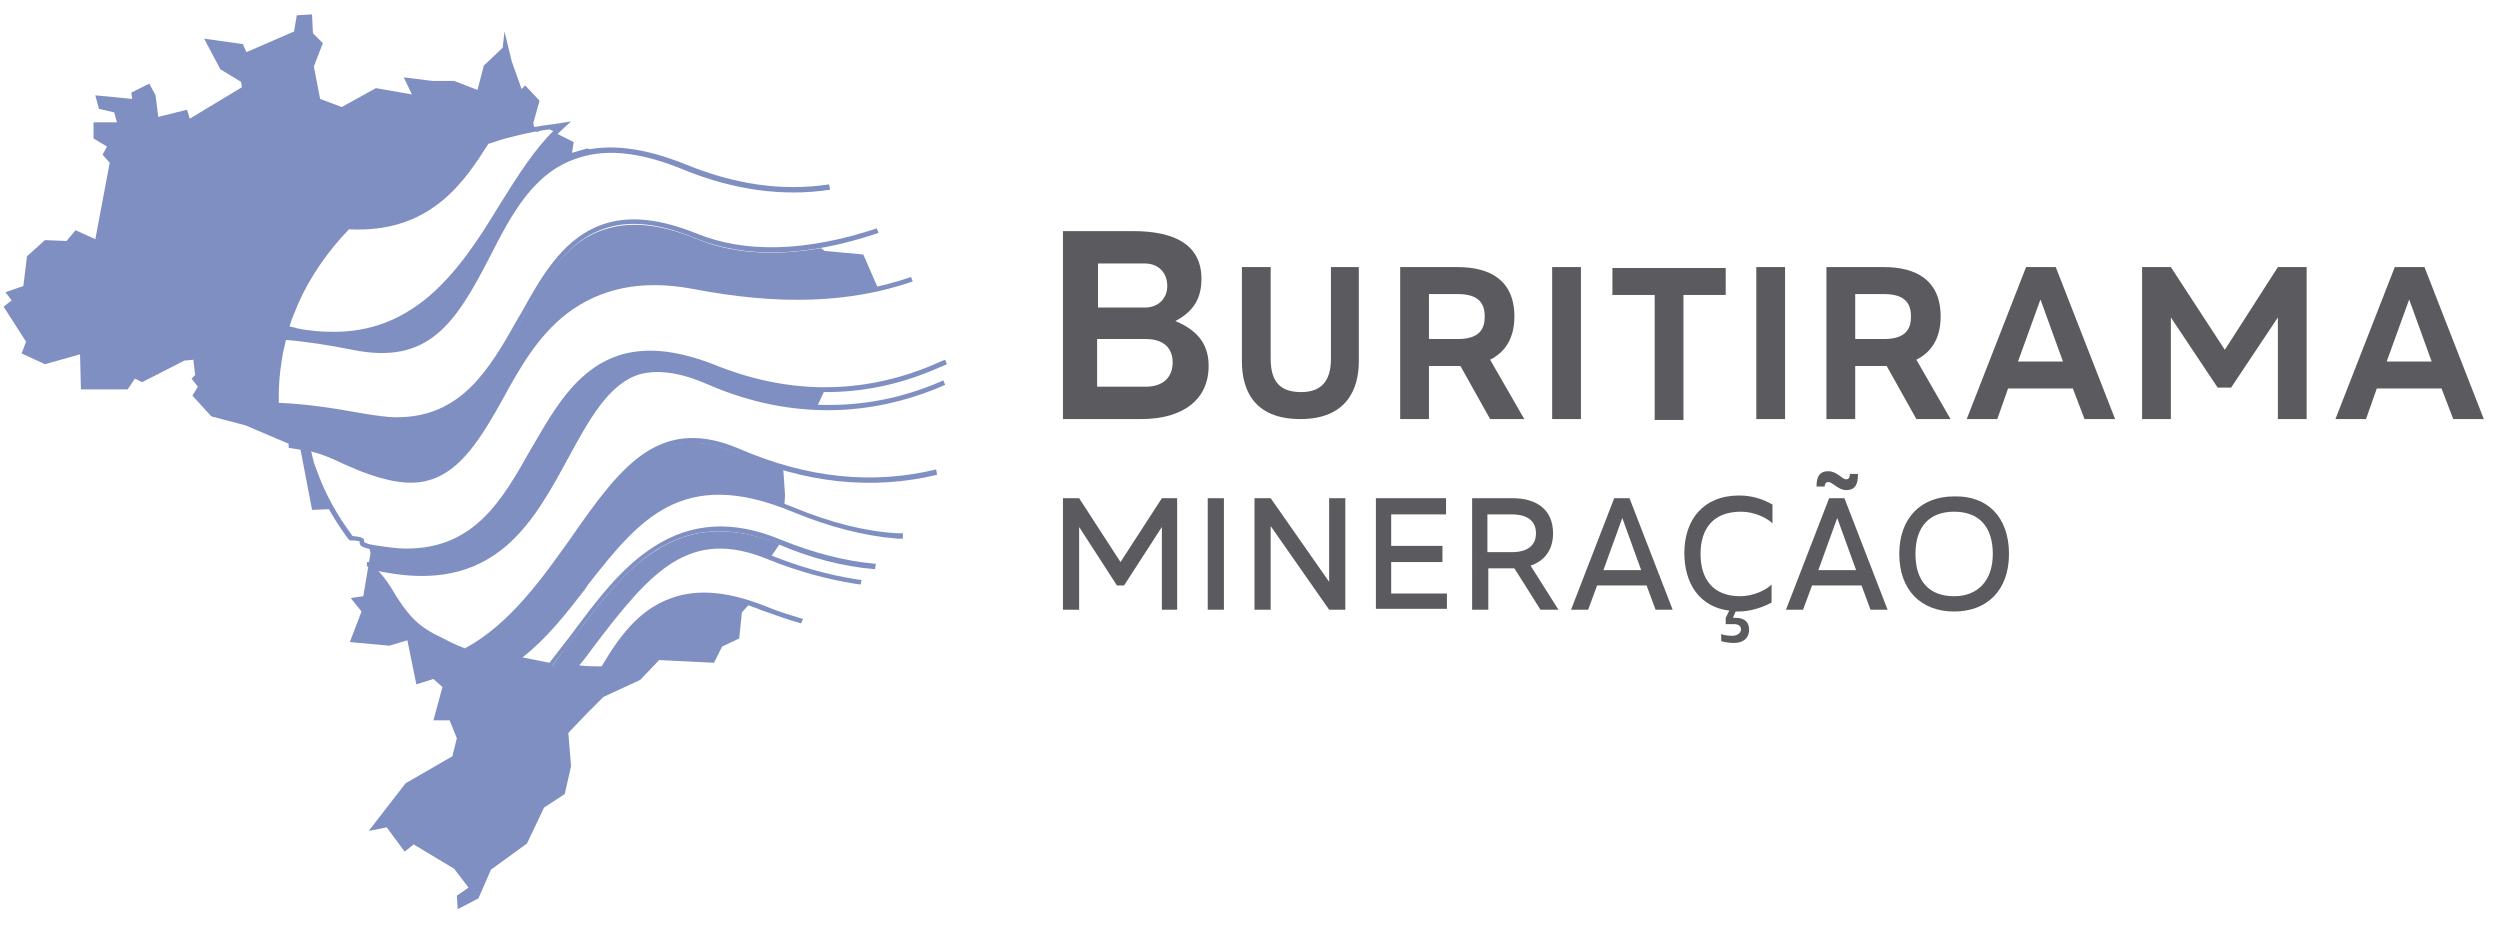
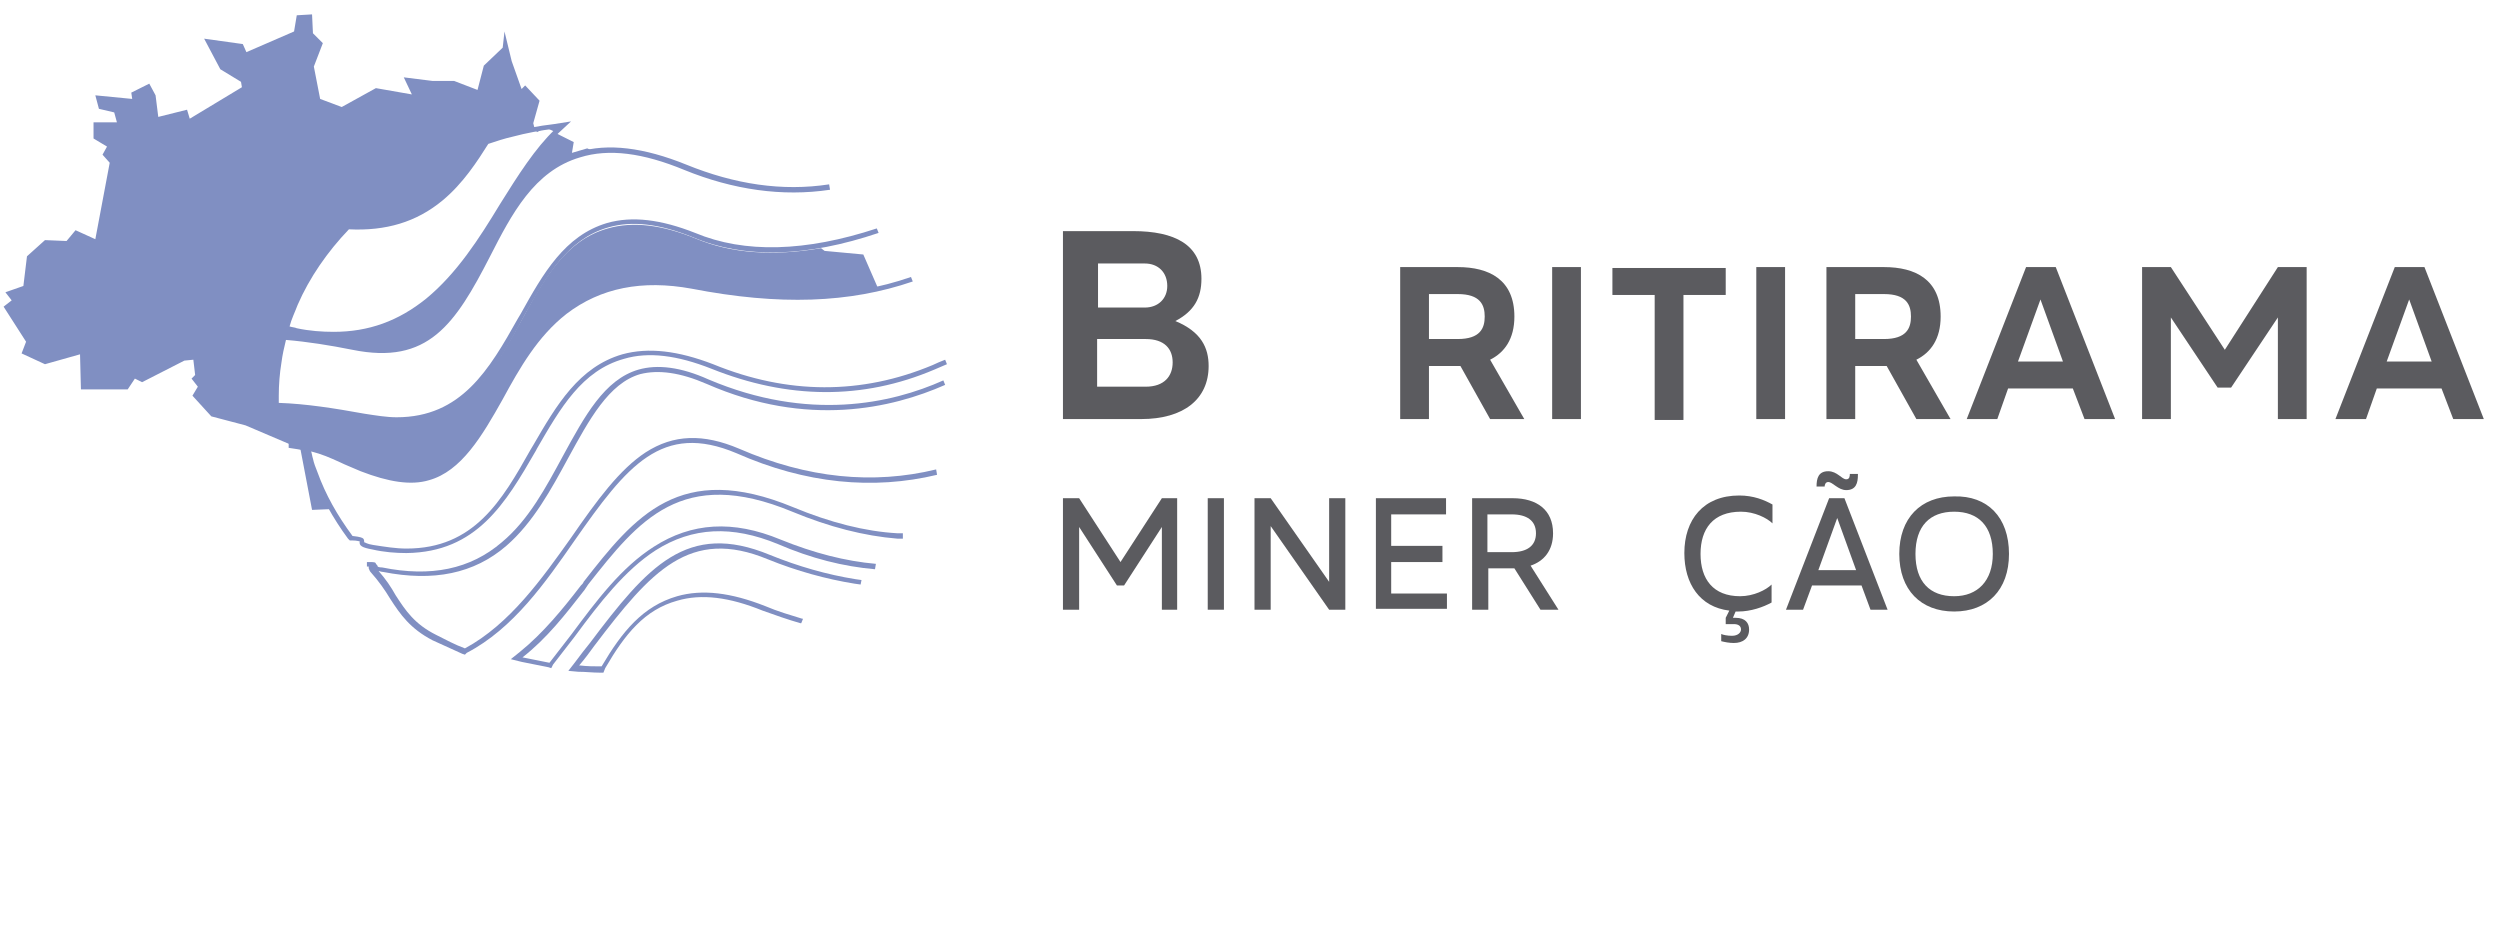
<svg xmlns="http://www.w3.org/2000/svg" id="Camada_1" x="0px" y="0px" viewBox="0 0 278 103" style="enable-background:new 0 0 278 103;" xml:space="preserve">
  <style type="text/css">	.st0{fill:#5B5B5F;}	.st1{fill:#808FC2;}	.st2{fill:none;}</style>
  <g>
    <g>
      <g>
        <g>
          <path class="st0" d="M134.4,40.7c0,3.7-2.8,5.9-7.5,5.9h-8.7V25.7h7.8c4.6,0,7.6,1.5,7.6,5.3c0,2.1-0.8,3.6-2.9,4.7     C133.6,36.9,134.4,38.7,134.4,40.7z M127.3,29.3h-5.2v4.9h5.2c1.5,0,2.5-1,2.5-2.4C129.8,30.3,128.8,29.3,127.3,29.3z      M130.4,40.3c0-1.5-0.9-2.6-3-2.6h-5.4V43h5.4C129.5,43,130.4,41.8,130.4,40.3z" />
        </g>
        <g>
-           <path class="st0" d="M151.1,29.7v10.5c0,3-1.3,6.4-6.5,6.4c-5.2,0-6.5-3.3-6.5-6.4V29.7h3.2v10.2c0,2.6,1.1,3.7,3.4,3.7     c2.2,0,3.3-1.2,3.3-3.7V29.7H151.1z" />
-         </g>
+           </g>
        <g>
          <path class="st0" d="M165.7,46.6l-3.3-5.9c-0.1,0-0.2,0-0.3,0h-3.2v5.9h-3.2V29.7h6.4c3.5,0,6.3,1.4,6.3,5.5     c0,2.5-1.1,4-2.7,4.8l3.8,6.6H165.7z M158.9,37.7h3.2c2.5,0,3-1.2,3-2.5c0-1.3-0.5-2.5-3-2.5h-3.2V37.7z" />
        </g>
        <g>
          <path class="st0" d="M175.8,29.7v16.9h-3.2V29.7H175.8z" />
        </g>
        <g>
          <path class="st0" d="M191.9,32.8h-4.7v13.9H184V32.8h-4.7v-3h12.6V32.8z" />
        </g>
        <g>
          <path class="st0" d="M198.5,29.7v16.9h-3.2V29.7H198.5z" />
        </g>
        <g>
          <path class="st0" d="M213.1,46.6l-3.3-5.9c-0.1,0-0.2,0-0.3,0h-3.2v5.9h-3.2V29.7h6.4c3.5,0,6.3,1.4,6.3,5.5     c0,2.5-1.1,4-2.7,4.8l3.8,6.6H213.1z M206.3,37.7h3.2c2.5,0,3-1.2,3-2.5c0-1.3-0.5-2.5-3-2.5h-3.2V37.7z" />
        </g>
        <g>
          <path class="st0" d="M230.5,43.2h-7.2l-1.2,3.4h-3.4l6.6-16.9h3.3l6.6,16.9h-3.4L230.5,43.2z M229.4,40.2l-2.5-6.9l-2.5,6.9     H229.4z" />
        </g>
        <g>
          <path class="st0" d="M256.5,29.7v16.9h-3.2V35.3l-5.2,7.8h-1.5l-5.2-7.8v11.3h-3.2V29.7h3.2l6,9.2l5.9-9.2H256.5z" />
        </g>
        <g>
          <path class="st0" d="M271.5,43.2h-7.2l-1.2,3.4h-3.4l6.6-16.9h3.3l6.6,16.9h-3.4L271.5,43.2z M270.4,40.2l-2.5-6.9l-2.5,6.9     H270.4z" />
        </g>
      </g>
      <g>
        <g>
          <path class="st0" d="M130.9,55.4v12.4h-1.7v-9.2l-4.2,6.5h-0.8l-4.2-6.5v9.2h-1.8V55.4h1.8l4.6,7.1l4.6-7.1H130.9z" />
        </g>
        <g>
          <path class="st0" d="M136.1,55.4v12.4h-1.8V55.4H136.1z" />
        </g>
        <g>
          <path class="st0" d="M149.6,55.4v12.4h-1.8l-6.5-9.3v9.3h-1.8V55.4h1.8l6.5,9.3v-9.3H149.6z" />
        </g>
        <g>
          <path class="st0" d="M160.9,66v1.7H153V55.4h7.8v1.8h-6.1v3.5h5.7v1.8h-5.7V66H160.9z" />
        </g>
        <g>
          <path class="st0" d="M171.3,67.8l-2.9-4.6c-0.1,0-0.1,0-2.9,0v4.6h-1.8V55.4h4.5c2.7,0,4.5,1.3,4.5,3.9c0,1.9-1,3.1-2.5,3.6     l3.1,4.9H171.3z M165.4,61.4h2.7c1.7,0,2.7-0.7,2.7-2.1c0-1.4-1-2.1-2.7-2.1h-2.7V61.4z" />
        </g>
        <g>
-           <path class="st0" d="M183.1,65.1h-5.5l-1,2.7h-1.9l4.8-12.4h1.7l4.8,12.4h-1.9L183.1,65.1z M182.5,63.4l-2.1-5.8l-2.1,5.8H182.5     z" />
-         </g>
+           </g>
        <g>
          <path class="st0" d="M189.1,61.6c0,2.8,1.4,4.7,4.4,4.7c1.5,0,2.9-0.7,3.5-1.3V67c-0.9,0.5-2.3,1-3.7,1c-0.1,0-0.2,0-0.3,0     l-0.3,0.7c0.1,0,0.2,0,0.3,0c1.1,0,1.5,0.6,1.5,1.3c0,1-0.7,1.5-1.7,1.5c-0.5,0-1-0.1-1.4-0.2v-0.8c0.2,0.1,0.7,0.2,1.2,0.2     c0.7,0,1-0.4,1-0.7c0-0.4-0.3-0.6-0.8-0.6c-0.3,0-0.7,0-0.9,0v-0.7l0.4-0.8c-3.3-0.4-5-3-5-6.4c0-3.7,2.1-6.4,6.1-6.4     c1.6,0,2.8,0.5,3.7,1v2.1c-0.6-0.6-2-1.3-3.5-1.3C190.5,56.9,189.1,58.8,189.1,61.6z" />
        </g>
        <g>
          <path class="st0" d="M207,65.1h-5.5l-1,2.7h-1.9l4.8-12.4h1.7l4.8,12.4H208L207,65.1z M206.6,52.8c0,0.9-0.2,1.7-1.3,1.7     c-0.9,0-1.5-0.9-2-0.9c-0.3,0-0.4,0.3-0.4,0.5h-0.9c0-0.9,0.2-1.7,1.3-1.7c1,0,1.5,0.9,2,0.9c0.4,0,0.4-0.4,0.4-0.6H206.6z      M206.4,63.4l-2.1-5.8l-2.1,5.8H206.4z" />
        </g>
        <g>
          <path class="st0" d="M223.4,61.6c0,4-2.4,6.4-6.1,6.4c-3.7,0-6.1-2.4-6.1-6.4c0-4,2.4-6.4,6.1-6.4     C221,55.1,223.4,57.5,223.4,61.6z M221.6,61.6c0-3.1-1.6-4.7-4.3-4.7c-2.7,0-4.3,1.6-4.3,4.7c0,3.1,1.6,4.7,4.3,4.7     C219.9,66.3,221.6,64.6,221.6,61.6z" />
        </g>
      </g>
    </g>
    <path class="st1" d="M44.1,47c-1.2,0-2.4-0.1-3.7-0.4c-3.3-0.6-6.5-1-9.4-1.2l-0.6,0l0-0.6c0-0.3,0-0.6,0-0.8  c0-1.3,0.1-2.6,0.3-3.9c0.1-0.8,0.3-1.7,0.5-2.5l0.1-0.5l0.5,0c2.4,0.2,4.9,0.6,7.5,1.1c8,1.6,10.9-2.8,14.7-10.1  c2.4-4.7,5-9.6,10.3-11.2c3.3-1,7.3-0.5,12,1.4c5.4,2.2,10.7,3,15.9,2.2l0.1,0.6c-5.3,0.8-10.8,0-16.2-2.2  c-4.6-1.9-8.4-2.4-11.6-1.4c-5.1,1.5-7.6,6.3-10,11c-3.9,7.6-6.9,12.1-15.3,10.4c-2.5-0.5-5-0.9-7.4-1.1l0,0l0,0  c-0.2,0.8-0.4,1.7-0.5,2.5C31.1,41.5,31,42.8,31,44c0,0.2,0,0.5,0,0.8l0,0l0,0c3,0.1,6.2,0.6,9.5,1.2c1.3,0.2,2.5,0.4,3.6,0.4  c7.2,0,10.3-5.3,13.5-11l0,0l0.3-0.5l0,0c2.5-4.5,4.9-8.7,9.6-10.1c2.8-0.8,6-0.4,9.8,1.1c5.5,2.3,12.3,2.1,20.2-0.5l0.2,0.5  c-8,2.7-14.9,2.9-20.6,0.5c-3.7-1.5-6.8-1.9-9.5-1.1c-4.5,1.3-6.8,5.4-9.3,9.8l-0.1,0.2C54.9,41.5,51.8,47,44.1,47z" />
    <path class="st1" d="M45.2,61.5c-1.2,0-2.5-0.1-3.8-0.4c-1.1-0.2-1.5-0.4-1.4-0.9c-0.1,0-0.3-0.1-0.8-0.1l-0.3,0l-0.2-0.2  c-1.7-2.3-3-4.7-4-7.2c-0.2-0.5-0.4-1-0.5-1.5c-0.1-0.3-0.2-0.7-0.3-1.1c-0.5-0.1-1.1-0.2-1.8-0.3l0-0.6l2.1-0.1l0.1,0.4  c1.3,0.3,2.3,0.7,3.5,1.3c0.7,0.3,1.4,0.6,2.3,1c3,1.2,5.3,1.5,7.2,1c3.4-0.9,5.6-4.7,7.8-8.7c2-3.5,4-7.1,7.3-9.6  c3.9-3.1,8.7-4,14.6-2.9c9.7,1.8,17.4,1.6,24.3-0.8l0.2,0.5c-7,2.4-14.8,2.7-24.6,0.8C71.4,31.1,66.8,32,63,34.9  c-3.2,2.5-5.2,6-7.1,9.5c-2.3,4.1-4.6,8-8.2,9c-2,0.6-4.5,0.2-7.6-1c-0.9-0.4-1.7-0.7-2.3-1c-1.1-0.5-2-0.9-3.2-1.2  c0.1,0.3,0.1,0.5,0.2,0.8c0.1,0.5,0.3,1,0.5,1.5c0.9,2.5,2.2,4.8,3.9,7.1l0,0l0,0c0.9,0.1,1.1,0.2,1.2,0.3c0.1,0.1,0.1,0.3,0.1,0.4  c0,0,0,0,0,0c0.1,0,0.3,0.2,1,0.3c1.3,0.2,2.5,0.4,3.7,0.4c7.5,0,10.6-5.3,13.8-11l0,0l0.3-0.5l0,0c2.6-4.5,5.1-8.7,9.9-10.1  c2.9-0.8,6.2-0.4,10.1,1.1c8.3,3.4,16.5,3.4,24.4,0.1c0.4-0.2,0.9-0.4,1.4-0.6l0.2,0.5c-0.5,0.2-0.9,0.4-1.4,0.6  c-8,3.4-16.3,3.3-24.8-0.1c-3.8-1.5-7-1.9-9.7-1.1c-4.7,1.3-7.1,5.5-9.7,10l-0.1,0.2C56.2,56,53,61.4,45.2,61.5z" />
    <path class="st1" d="M51.7,72.8l-0.3-0.1c-1.1-0.5-2.2-1-3.3-1.5c-2.5-1.3-3.6-2.9-4.7-4.6c-0.6-1-1.3-2-2.2-3  c-0.1-0.1-0.1-0.2-0.2-0.4l0-0.1c0,0,0-0.1,0-0.1l-0.2,0l0-0.5l0.3,0c0.4,0,0.7,0,0.7,0.2c0.1,0.1,0.2,0.2,0.2,0.3c0,0,0,0,0,0  c0,0,0.1,0.1,0.5,0.1c5.4,1.1,9.8,0.2,13.3-2.8c3-2.5,4.9-6.1,6.8-9.6c2.4-4.4,4.6-8.5,8.4-9.6c2.1-0.6,4.7-0.3,7.8,1.1  c11.1,4.7,20.3,2.7,26.1,0.1l0.2,0.5c-5.9,2.6-15.3,4.8-26.5-0.1c-3-1.3-5.4-1.6-7.4-1.1c-3.5,1-5.7,5.1-8,9.3  c-1.9,3.5-3.9,7.2-6.9,9.8c-3.6,3.1-8.1,4-13.7,2.9c-0.2,0-0.4-0.1-0.5-0.1c0.8,0.9,1.4,1.8,1.9,2.7c1.1,1.7,2.1,3.2,4.5,4.4  c1,0.5,2.1,1.1,3.2,1.5l0,0l0,0c5-2.7,8.6-7.8,11.8-12.3c2.9-4.2,5.4-7.6,8.3-9.5c3.1-2,6.4-2.1,10.4-0.4c7.6,3.3,14.9,4,21.9,2.3  l0.1,0.6c-7.1,1.7-14.6,1-22.3-2.4c-8.3-3.5-12.2,1.4-18,9.7c-3.2,4.6-6.8,9.8-12,12.5L51.7,72.8z" />
    <path class="st1" d="M61.3,74.3L61,74.2c-1-0.2-2-0.4-3-0.6l-1.2-0.3l1-0.8c2.6-2.1,4.8-4.8,6.8-7.4l0.2-0.2c0-0.1,0.1-0.1,0.1-0.2  l0,0c5.7-7.3,10.7-13.5,23.3-8.3c4.1,1.7,8,2.7,11.6,2.9l0.6,0l0,0.6l-0.6,0c-3.7-0.3-7.6-1.3-11.7-3c-12.3-5.1-17.1,1-22.7,8.1  l0,0L65,65.6l0,0c-2.1,2.7-4.2,5.4-6.9,7.5l-0.1,0l0.1,0c1,0.2,2,0.4,3,0.6l0,0l0,0c0.8-1,1.6-2.1,2.4-3.1l0,0  c2.9-3.9,5.6-7.5,9.2-9.8c4.2-2.7,8.8-3,14.1-0.8c3.7,1.5,7.2,2.4,10.6,2.7l-0.1,0.6c-3.5-0.3-7.1-1.2-10.8-2.8  c-5.1-2.1-9.5-1.9-13.6,0.7c-3.4,2.2-6.2,5.8-9,9.6l0,0c-0.8,1-1.6,2.1-2.4,3.1L61.3,74.3z" />
    <g>
      <path class="st2" d="M54.3,15.7l-0.1,0l-0.1,0.1c-1.2,1.9-2.8,4.3-5.1,6.2c-2.8,2.3-6.2,3.3-10.2,3.1l-0.1,0l-0.1,0.1   c-2.5,2.6-4.4,5.4-5.7,8.5c-0.4,0.8-0.7,1.6-0.9,2.4l-0.1,0.3l0.4,0.1c0.3,0,0.5,0.1,0.8,0.2c1.4,0.3,2.8,0.4,4.1,0.4   c3.9,0,7.4-1.3,10.5-3.8c3.4-2.8,5.9-6.8,8.3-10.6c1.9-3.1,3.8-6,5.9-8.1l-1.1-0.5c0,0,0,0,0,0l-1,0.5l-0.1-0.3   c-0.9,0.2-1.8,0.4-2.6,0.6C56.1,15.2,55.2,15.5,54.3,15.7z" />
-       <path class="st1" d="M75.2,66.7c-3.6,1-5.9,3.8-8.2,7.7l-0.1,0.2l-0.2,0c-0.8,0-1.6-0.1-2.4-0.1l-0.6,0l0.4-0.5   c0.6-0.7,1.1-1.5,1.7-2.2c6.4-8.4,10.7-13.4,19.6-9.7c0.1,0,0.1,0,0.2,0.1l0-0.1l1.1-1.6c0,0-0.1,0-0.1,0   c-5.2-2.1-9.7-1.9-13.8,0.8c-3.5,2.2-6.2,5.9-9.1,9.7c-0.8,1-1.6,2.1-2.4,3.2L61.2,74L61,74c-1-0.2-2-0.3-3-0.6l-0.6-0.1l0.5-0.4   c2.7-2.2,4.9-5,7-7.7l0.2,0.2l-0.2-0.2c5.5-7.2,10.4-13.3,22.3-8.8l0.1-1.3l-0.2-2.9c-1.7-0.5-3.4-1.1-5.1-1.8   c-8.5-3.6-12.5,1.4-18.4,9.8c-3.2,4.5-6.8,9.7-11.9,12.4l-0.1,0.1l-0.1-0.1c-1.1-0.5-2.2-1-3.2-1.5c-3.8-2-4.1-4.6-6.8-7.6   c0-0.1-0.1-0.1-0.1-0.2l0-0.1c0-0.1,0-0.2,0.1-0.3c-0.1,0-0.2,0-0.3-0.1c0,0,0.5,0,0.5,0c0,0-0.1,0-0.1,0.1   c0.7,0.2-0.1,0.4,1.1,0.6c5.5,1.1,9.9,0.2,13.5-2.8c3-2.5,5-6.2,6.9-9.7c2.3-4.3,4.5-8.4,8.2-9.5c2.1-0.6,4.6-0.3,7.6,1.1   c4.3,1.8,8.3,2.7,11.9,2.8l0.2-0.5l0.7-1.5c-4.1,0-8.2-0.9-12.4-2.6c-3.8-1.5-7.1-1.9-9.9-1.1c-4.8,1.3-7.3,5.6-9.9,10.2l0,0   l-0.3-0.2l0.3,0.2c-3.3,5.8-6.5,11.3-14.2,11.3c-1.1,0-2.4-0.1-3.7-0.4c-0.2,0-0.4-0.1-0.6-0.1l0.2,0.8l-0.8,4.8L39,66.5l1.2,1.5   l-1.3,3.4l4.4,0.4l2-0.6l1,4.9l1.9-0.6l1,0.9l-1,3.7h1.8l0.8,2l-0.5,2l-5.2,3L41,92.4l2-0.4l2,2.7l1-0.8l4.5,2.7l1.6,2.1l-1.3,0.9   l0.1,1.5l2.3-1.2l1.4-3.2l4-2.9l1.9-4l2.3-1.5l0.7-3.1l-0.3-3.7l2-2.1l1.9-1.9l4.1-1.9l2.1-2.2l6.1,0.3l0.9-1.8l1.9-0.9l0.3-2.9   l0.9-1C80.3,66.2,77.6,66,75.2,66.7z" />
      <path class="st1" d="M34.5,51c-0.1-0.4-0.2-0.7-0.3-1.2l0-0.1c-0.6-0.1-1.2-0.2-2-0.3l1.9,0l0.1,0.3c2.1,0.5,3.3,1.2,6,2.3   c3,1.2,5.5,1.5,7.4,1c3.5-1,5.7-4.8,8-8.8c2-3.4,4-7,7.2-9.5c3.8-3,8.6-4,14.4-2.8c7.9,1.5,14.5,1.6,20.5,0.3L96,28.3l-4.3-0.4   l-0.4-0.3c-5.3,0.9-10,0.6-14-1.1c-3.7-1.5-6.9-1.9-9.7-1.1c-4.7,1.3-7.1,5.6-9.6,10.2l-0.3-0.2l0.3,0.2   c-3.2,5.8-6.3,11.3-13.9,11.3c-1.1,0-2.3-0.1-3.6-0.4c-3.3-0.6-6.5-1.1-9.5-1.2l-0.3,0l0-0.3c0-0.3,0-0.5,0-0.8   c0-1.3,0.1-2.6,0.3-3.8c0.1-0.8,0.3-1.7,0.5-2.5l0.1-0.3l0.3,0c2.4,0.2,4.9,0.6,7.4,1.1c8.2,1.6,11.1-2.8,15-10.3   c2.4-4.7,4.9-9.5,10.1-11.1c0.6-0.2,1.2-0.3,1.8-0.4l-0.9-0.4l-1.7,0.5l0.2-1.2l-2-1c-2.1,2-4,5-5.9,8.1   c-2.4,3.8-4.9,7.8-8.3,10.6c-3.1,2.5-6.6,3.8-10.5,3.8c-1.3,0-2.7-0.1-4.1-0.4c-0.3-0.1-0.5-0.1-0.8-0.2l-0.4-0.1l0.1-0.3   c0.3-0.8,0.6-1.6,0.9-2.4c1.3-3.1,3.3-5.9,5.7-8.5l0.1-0.1l0.1,0c4,0.2,7.3-0.8,10.2-3.1c2.3-1.9,3.9-4.3,5.1-6.2l0.1-0.1l0.1,0   c0.9-0.3,1.8-0.6,2.7-0.8c0.9-0.2,1.8-0.4,2.6-0.6l-0.2-0.8l0.7-2.5l-1.6-1.7L58,9.9l-1.1-3.1l-0.8-3.3l-0.2,1.8l-2.1,2L53.1,10   l-2.6-1l-2.4,0l-3.2-0.4l0.9,1.9l-4-0.7L38,11.9L35.6,11l-0.7-3.6l1-2.6l-1.1-1.1l-0.1-2.1l-1.7,0.1l-0.3,1.8l-5.3,2.3l-0.4-0.9   l-4.3-0.6l1.8,3.4l2.3,1.4l0.1,0.6l-5.8,3.5l-0.3-1l-3.2,0.8l-0.3-2.4l-0.7-1.3l-2,1L14.7,11l-4.1-0.4l0.4,1.5l1.7,0.4l0.3,1.1   h-2.6v1.8l1.5,0.9l-0.5,0.9l0.8,0.9l-1.6,8.5l-2.2-1l-1,1.2l-2.4-0.1L3,28.5l-0.4,3.3l-2,0.7l0.7,0.9l-0.9,0.7L2.9,38l-0.5,1.3   L5,40.5l3.9-1.1L9,43.3h5.2l0.8-1.2l0.8,0.4l4.7-2.4l1-0.1l0.2,1.7l-0.4,0.4l0.7,0.9L21.4,44l2.1,2.3l3.8,1l6.1,2.6l1.3,6.8   l2.4-0.1c-0.8-1.4-1.4-2.7-2-4.2C34.8,52,34.7,51.5,34.5,51z" />
      <path d="M60.7,14.2L60.7,14.2C60.7,14.2,60.7,14.2,60.7,14.2L60.7,14.2z" />
      <path class="st1" d="M62,14.6l0.7-0.7l-1,0.1c-0.3,0-0.7,0.1-1,0.2l1.1,0.5C61.9,14.7,61.9,14.6,62,14.6z" />
      <path class="st1" d="M60.6,14.2c-0.3,0.1-0.7,0.1-1,0.2l0.1,0.3L60.6,14.2z" />
      <path class="st1" d="M32.2,49.5c0.8,0.1,1.4,0.2,2,0.3l-0.1-0.3L32.2,49.5z" />
-       <path class="st1" d="M41.1,62.7c0.1,0,0.3,0,0.3,0.1c0,0,0.1-0.1,0.1-0.1C41.6,62.7,41.1,62.7,41.1,62.7z" />
    </g>
    <path class="st1" d="M67.1,74.8l-0.4,0c-0.8,0-1.6-0.1-2.4-0.1l-1.1-0.1l0.7-0.9c0.6-0.8,1.2-1.6,1.7-2.2c6.4-8.5,10.8-13.6,20-9.8  c3.2,1.3,6.4,2.2,9.5,2.7l0.7,0.1L95.7,65L95,64.9c-3.1-0.5-6.4-1.4-9.6-2.7c-8.7-3.6-13,1.3-19.3,9.6c-0.5,0.7-1.1,1.5-1.7,2.2  l0,0l0.1,0c0.8,0.1,1.6,0.1,2.4,0.1l0,0l0,0c2.3-3.9,4.6-6.7,8.4-7.8c2.8-0.8,6-0.4,9.8,1.1c1.4,0.6,2.8,1,4.1,1.4l0.1,0l-0.2,0.5  l-0.1,0c-1.4-0.4-2.8-0.9-4.2-1.4c-3.7-1.5-6.8-1.9-9.5-1.1c-3.6,1-5.8,3.7-8,7.5L67.1,74.8z" />
    <path class="st1" d="M37.1,37.5c-1.3,0-2.7-0.1-4.2-0.4l0,0c-0.3-0.1-0.5-0.1-0.8-0.1l-0.7-0.1l0.2-0.7c0.3-0.8,0.6-1.7,0.9-2.5  c1.4-3.1,3.3-6,5.8-8.5l0.2-0.2l0.3,0c3.9,0.2,7.2-0.8,10-3.1c2.2-1.8,3.8-4.2,5-6.1l0.1-0.2l0.2-0.1c0.9-0.3,1.8-0.6,2.7-0.8  c1.5-0.4,3.1-0.7,4.8-0.9l1.9-0.3l-1.4,1.3c-2.2,2-4,5-6,8.2c-2.4,3.9-4.9,7.8-8.4,10.7C44.6,36.2,41.1,37.5,37.1,37.5z M33,36.5  c1.4,0.3,2.8,0.4,4.1,0.4c3.9,0,7.2-1.2,10.3-3.7c3.4-2.8,5.9-6.7,8.2-10.5c2-3.2,3.9-6.2,6.1-8.3l0.1-0.1l-0.1,0  c-1.6,0.2-3.2,0.5-4.7,0.9c-0.9,0.2-1.8,0.5-2.7,0.8l0,0c-1.2,1.9-2.8,4.4-5.1,6.3c-2.9,2.4-6.3,3.4-10.4,3.2l0,0l0,0  c-2.4,2.5-4.4,5.4-5.7,8.4c-0.3,0.8-0.7,1.6-0.9,2.4l0,0l0,0C32.5,36.4,32.8,36.4,33,36.5L33,36.5z" />
  </g>
</svg>